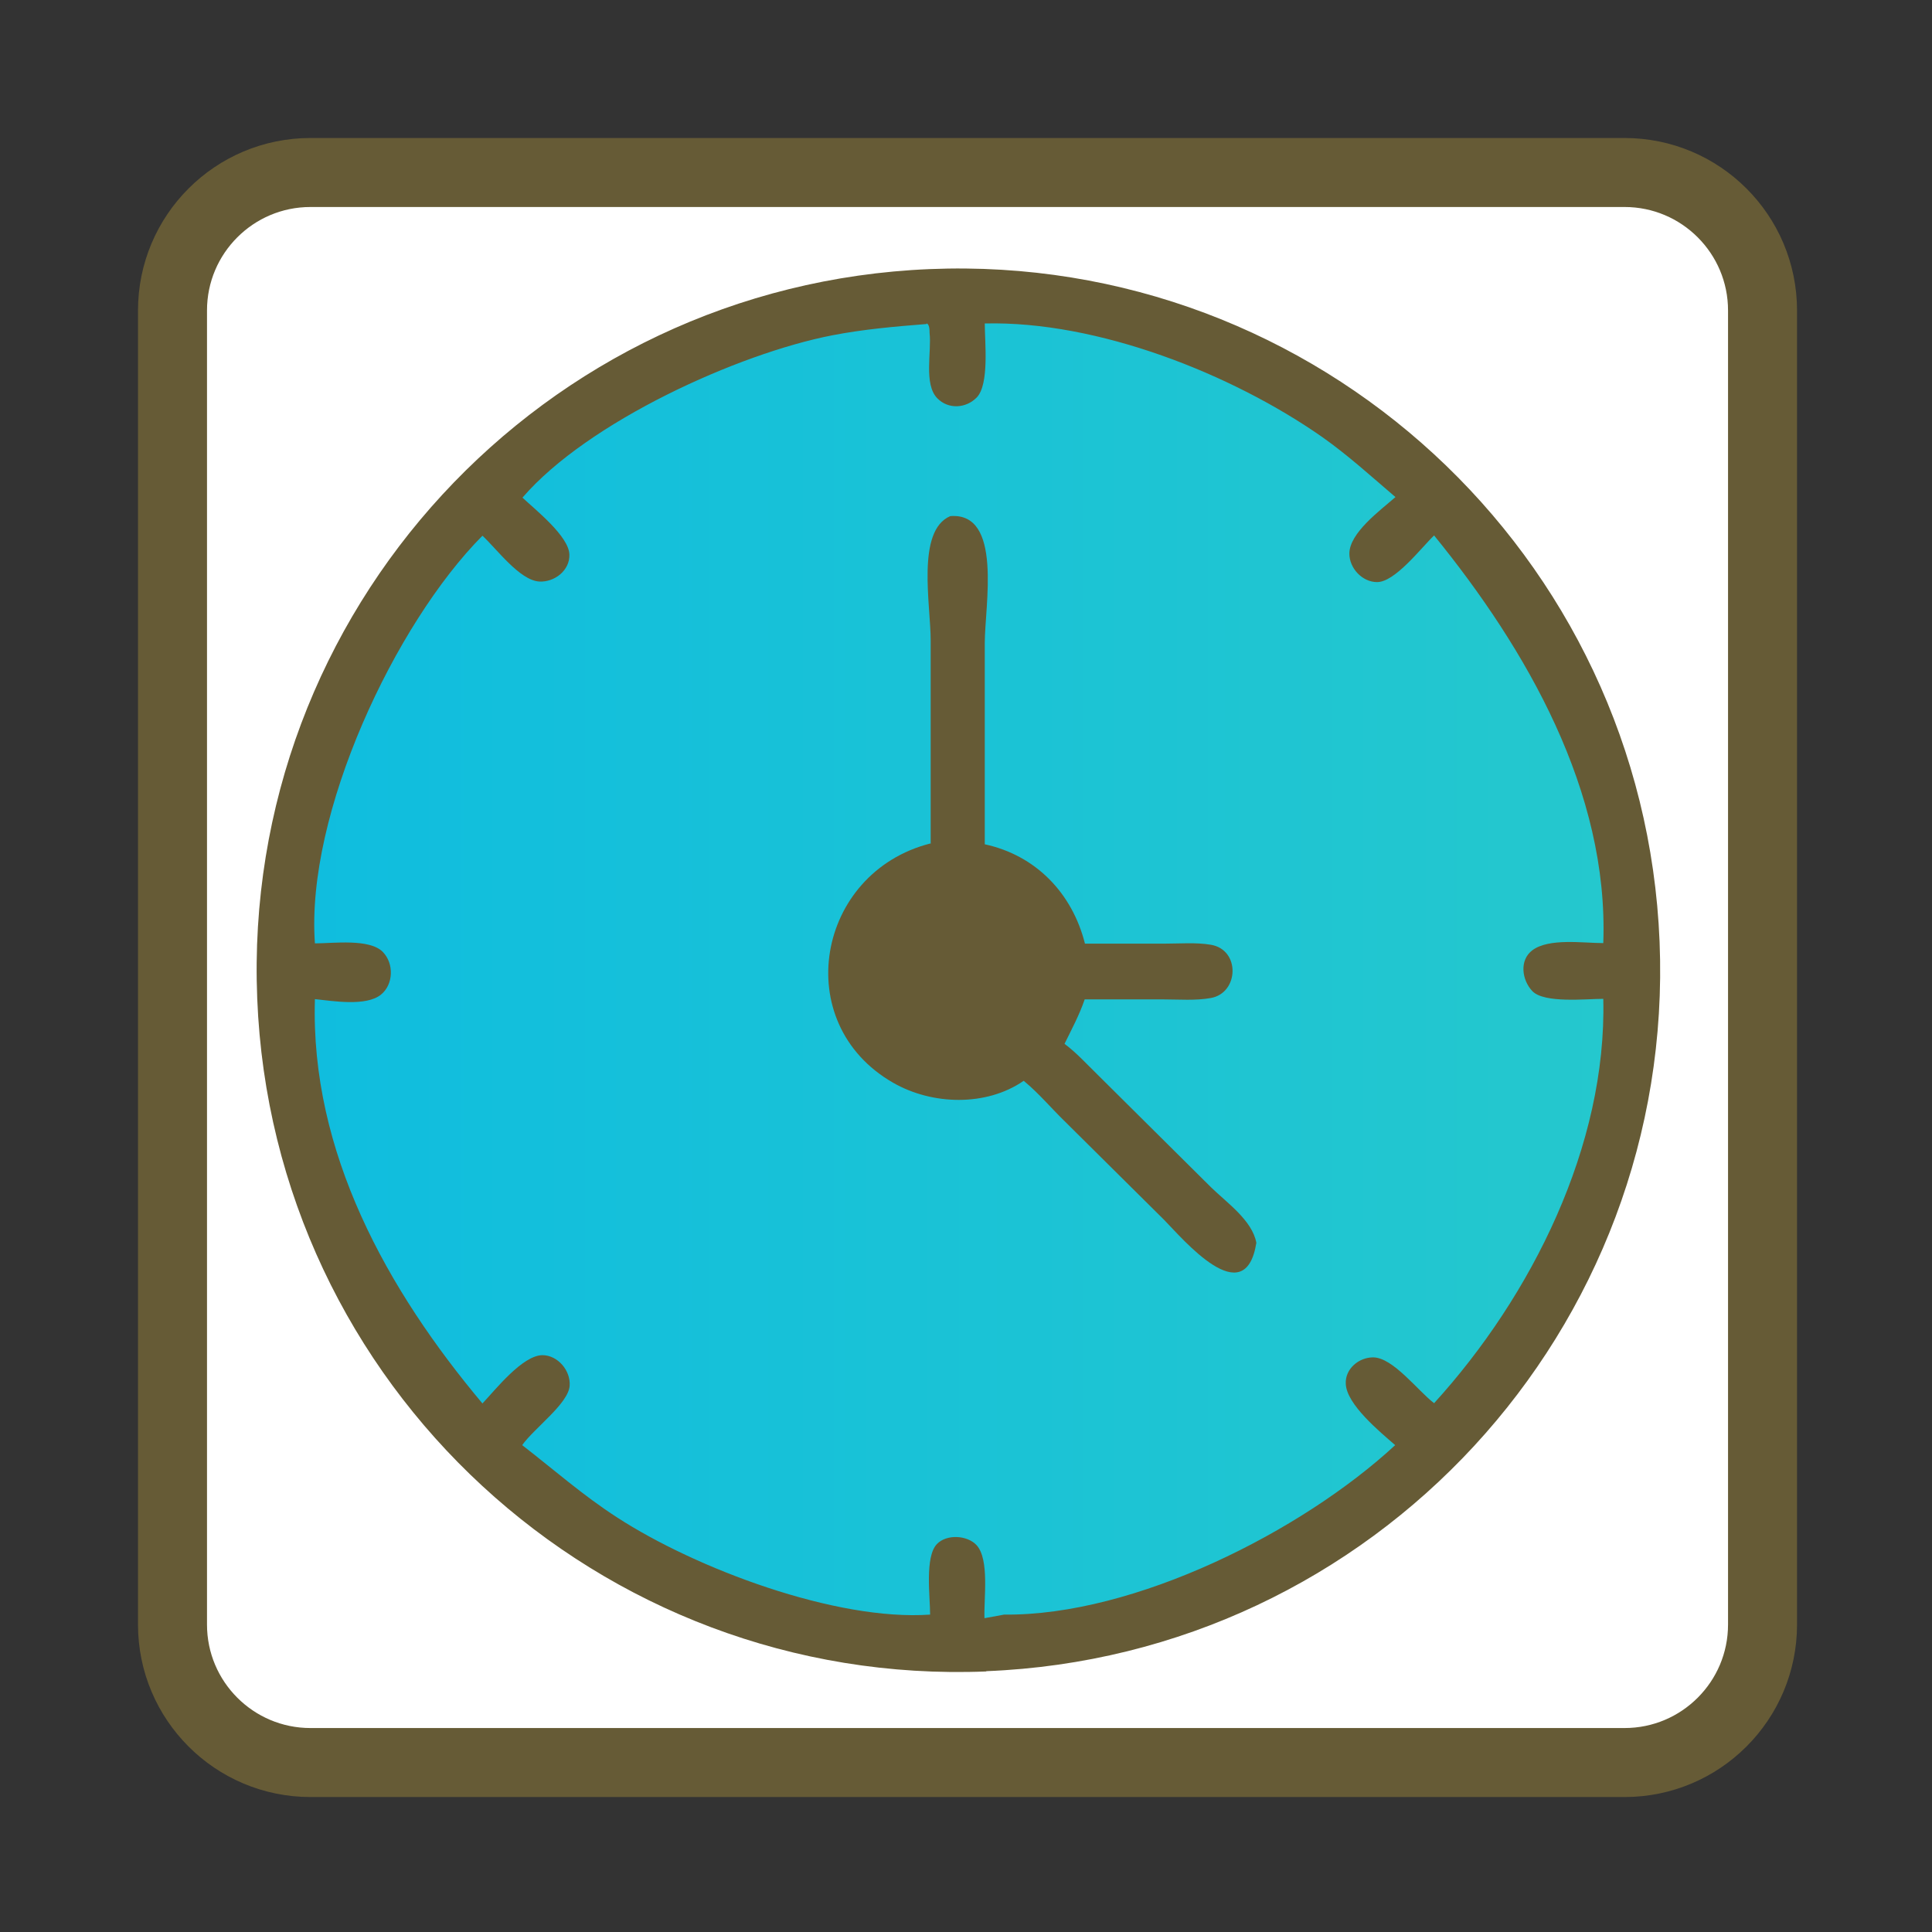
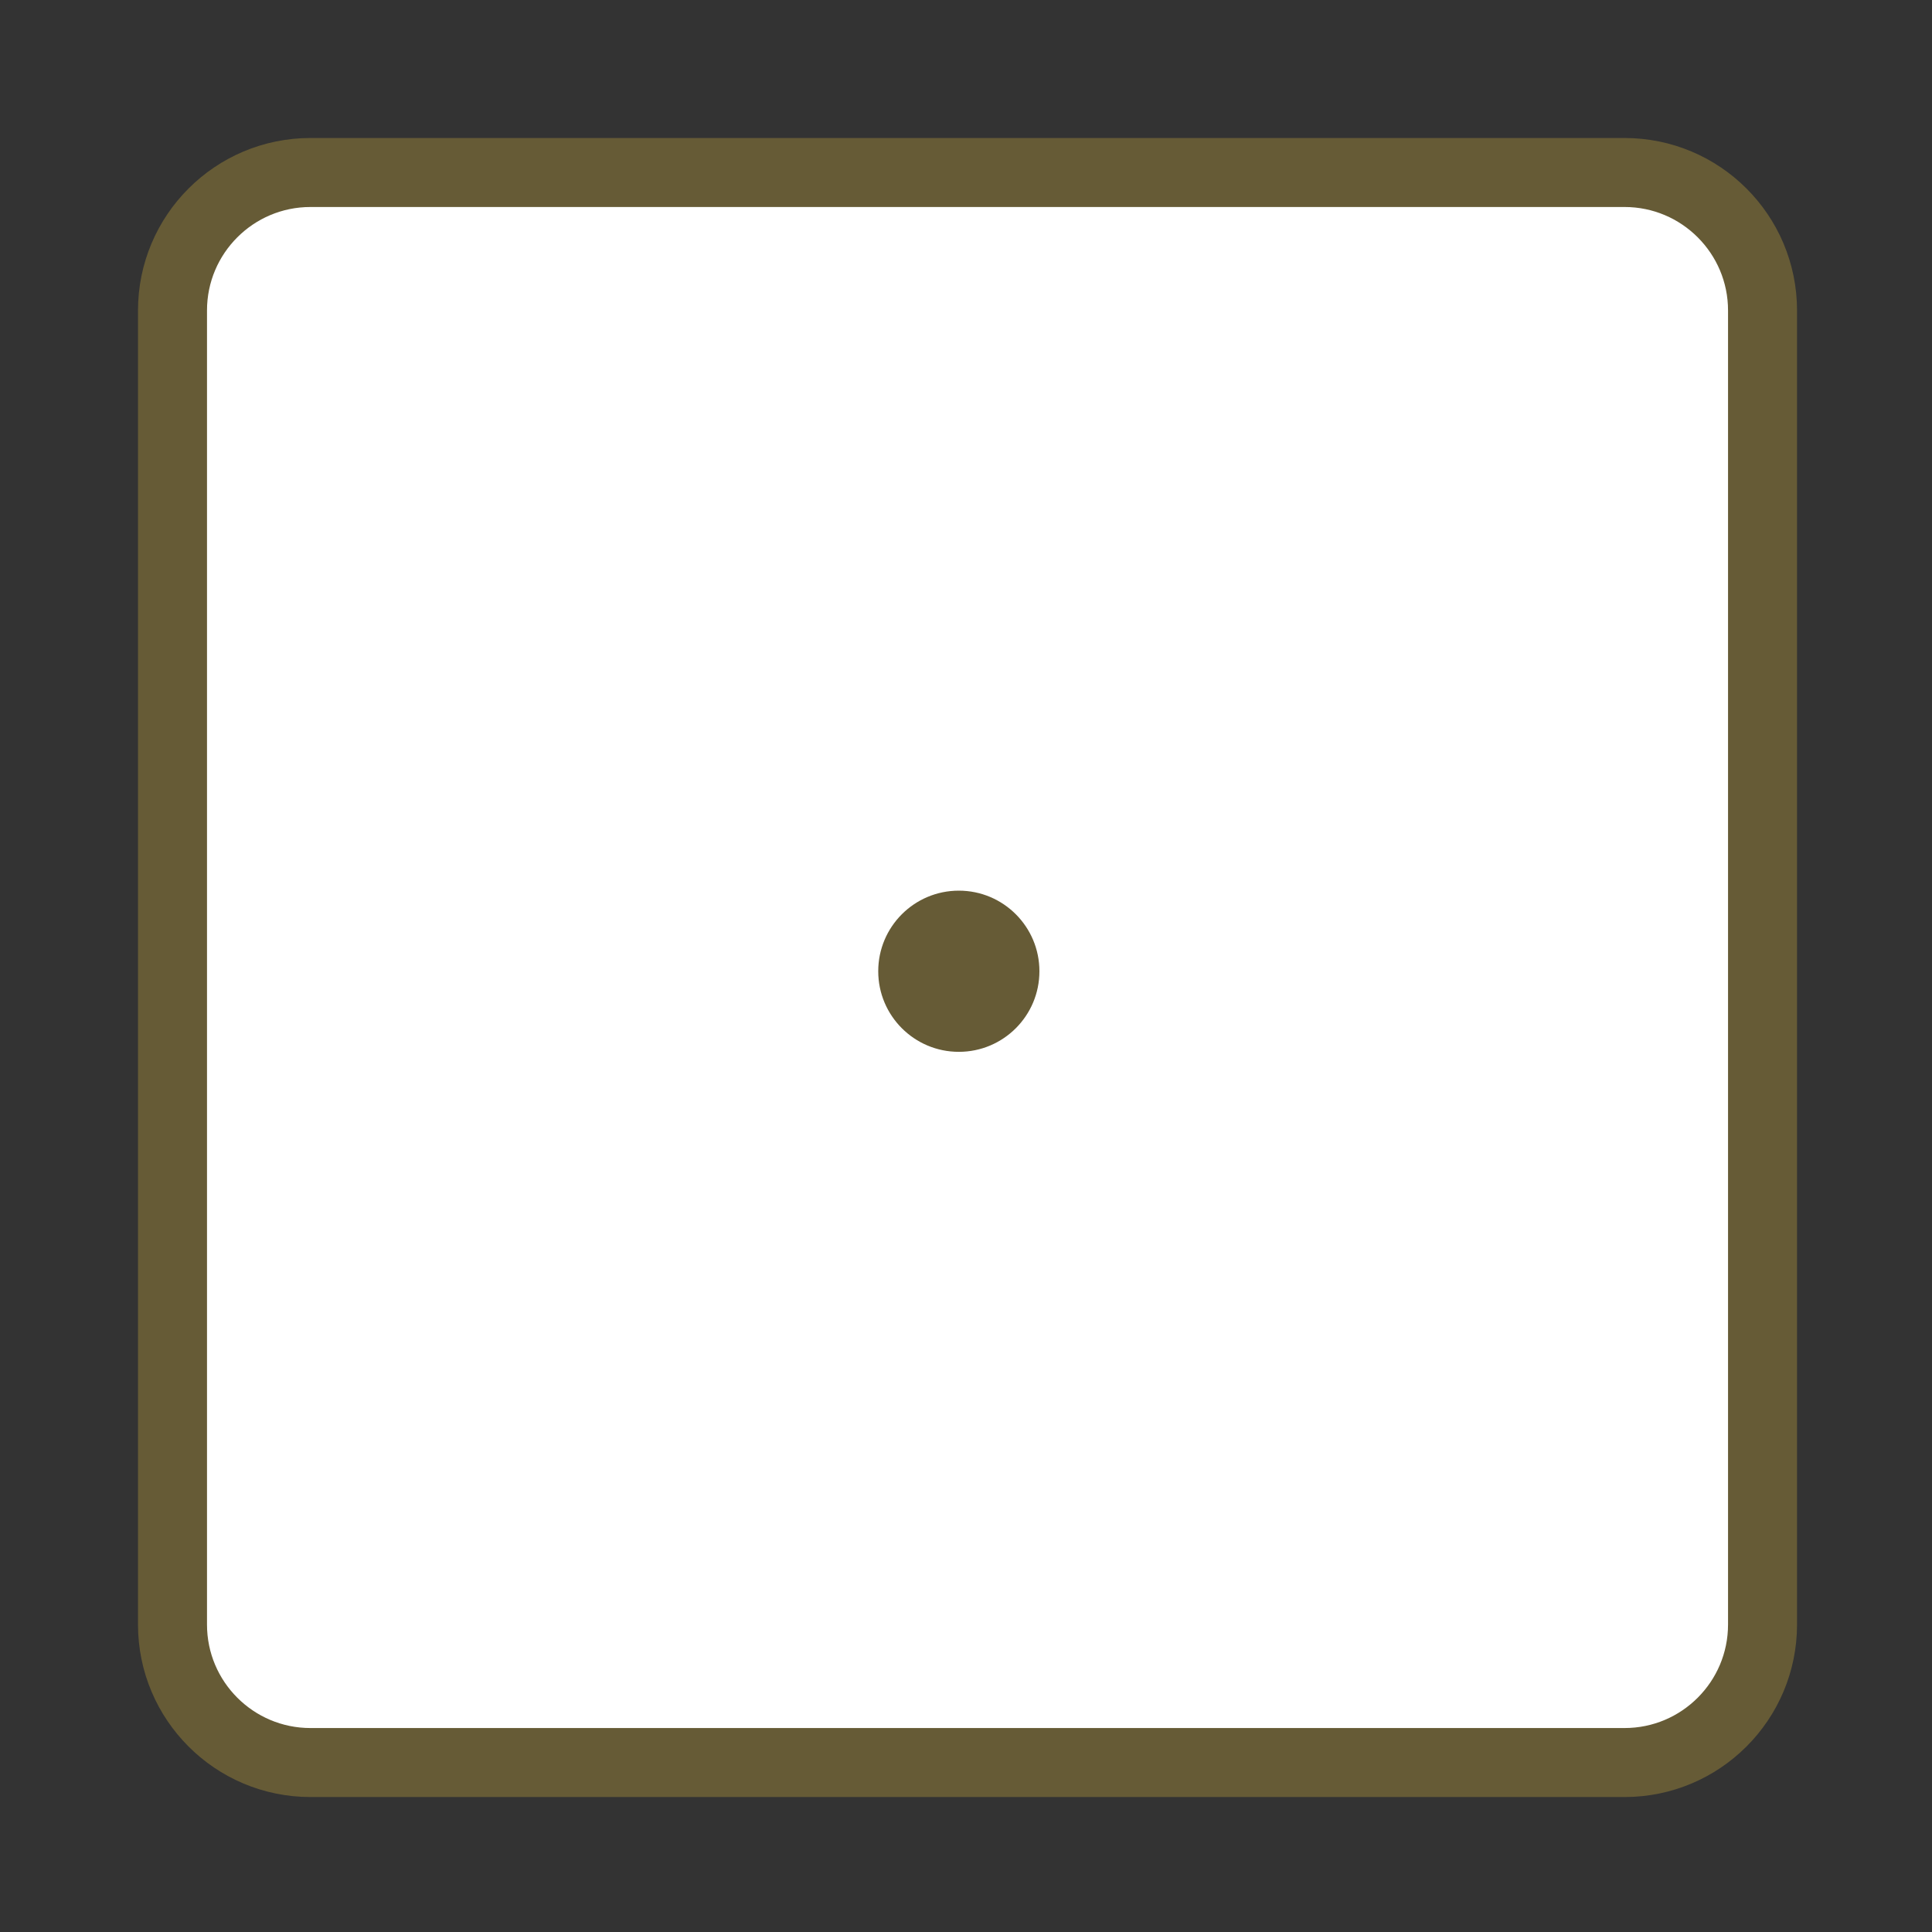
<svg xmlns="http://www.w3.org/2000/svg" width="70" height="70" viewBox="0 0 70 70" fill="none">
  <rect x="0" y="0" width="70" height="70" fill="#333333" stroke="none" />
  <g clip-path="url(#clip0_2960_35075)">
    <path d="M58.86 6.25H11.25C8.489 6.25 6.25 8.489 6.25 11.25V58.86C6.25 61.621 8.489 63.86 11.25 63.86H58.86C61.621 63.86 63.86 61.621 63.86 58.86V11.25C63.86 8.489 61.621 6.25 58.86 6.25Z" fill="white" stroke="#665B36" stroke-width="2.5" stroke-miterlimit="10" />
-     <path d="M34.74 59.56C48.453 59.56 59.57 48.443 59.57 34.73C59.57 21.017 48.453 9.9 34.74 9.9C21.027 9.9 9.91 21.017 9.91 34.73C9.91 48.443 21.027 59.56 34.74 59.56Z" fill="url(#paint0_linear_2960_35075)" />
-     <path d="M35.73 60.56C21.71 61.12 9.88 50.21 9.32 36.18C8.75 22.16 19.65 10.33 33.68 9.75C47.72 9.17 59.56 20.09 60.13 34.12C60.7 48.16 49.77 59.99 35.74 60.55L35.73 60.56ZM33.57 11.74C32.43 11.83 31.28 11.93 30.15 12.15C26.75 12.81 21.3 15.28 18.93 18.03C19.41 18.48 20.61 19.43 20.63 20.09C20.65 20.67 20.09 21.1 19.54 21.07C18.83 21.03 17.99 19.88 17.48 19.41C14.32 22.59 11.07 29.48 11.41 34.18C12.08 34.18 13.39 34 13.87 34.49C14.28 34.91 14.26 35.67 13.8 36.04C13.26 36.47 12.07 36.27 11.41 36.2C11.24 41.74 14.03 46.74 17.48 50.85C17.96 50.34 18.93 49.11 19.65 49.1C20.21 49.1 20.68 49.66 20.64 50.21C20.59 50.86 19.36 51.74 18.92 52.36C20.07 53.25 21.12 54.18 22.36 54.98C25.21 56.83 30.28 58.74 33.7 58.5C33.7 57.86 33.5 56.4 33.95 55.94C34.3 55.58 35.04 55.62 35.38 55.98C35.86 56.5 35.64 57.93 35.67 58.63L36.38 58.5C41.12 58.55 47.18 55.48 50.55 52.36C50 51.88 48.79 50.89 48.76 50.14C48.73 49.6 49.23 49.18 49.75 49.18C50.47 49.18 51.38 50.4 51.96 50.84C55.5 46.95 58.22 41.5 58.09 36.19C57.47 36.19 55.95 36.36 55.52 35.91C55.14 35.51 55.04 34.79 55.52 34.43C56.12 33.98 57.36 34.17 58.09 34.17C58.29 28.68 55.31 23.52 51.96 19.4C51.49 19.85 50.54 21.1 49.89 21.09C49.36 21.09 48.89 20.59 48.89 20.06C48.89 19.31 50 18.5 50.56 18.01C49.68 17.26 48.85 16.5 47.9 15.83C44.64 13.55 39.77 11.62 35.68 11.72C35.68 12.39 35.85 13.92 35.39 14.4C35 14.8 34.36 14.84 33.96 14.43C33.46 13.92 33.76 12.74 33.68 12.06C33.68 11.98 33.68 11.74 33.57 11.72V11.74Z" fill="#665B36" />
-     <path d="M33.72 30.58V23.2C33.72 21.91 33.19 19.23 34.43 18.7C36.34 18.55 35.68 21.95 35.68 23.3V30.59C37.53 30.99 38.85 32.36 39.31 34.19H42.19C42.74 34.19 43.34 34.14 43.87 34.23C44.95 34.41 44.89 35.98 43.87 36.16C43.32 36.26 42.71 36.21 42.15 36.21H39.3C39.11 36.77 38.83 37.29 38.57 37.82C39 38.14 39.37 38.55 39.75 38.92L43.87 43.01C44.44 43.57 45.37 44.21 45.52 45.03C45.11 47.59 42.84 44.87 42.18 44.2L38.54 40.59C38.07 40.13 37.65 39.63 37.15 39.21L37.09 39.16C35.73 40.1 33.77 40.04 32.36 39.23C28.59 37.07 29.58 31.61 33.71 30.56L33.72 30.58ZM34.63 32.5C33.15 32.55 32 33.79 32.06 35.26C32.12 36.74 33.36 37.88 34.83 37.82C36.3 37.76 37.44 36.52 37.38 35.06C37.32 33.59 36.09 32.45 34.63 32.5Z" fill="#665B36" />
    <path d="M34.74 38.11C36.353 38.11 37.66 36.803 37.66 35.19C37.66 33.577 36.353 32.27 34.74 32.27C33.128 32.27 31.82 33.577 31.82 35.19C31.82 36.803 33.128 38.11 34.74 38.11Z" fill="#665B36" />
  </g>
  <defs>
    <linearGradient id="paint0_linear_2960_35075" x1="9.91" y1="34.73" x2="59.56" y2="34.73" gradientUnits="userSpaceOnUse">
      <stop stop-color="#0FBDDF" />
      <stop offset="1" stop-color="#25C8CD" />
    </linearGradient>
    <clipPath id="clip0_2960_35075">
      <rect width="60.11" height="60.11" fill="white" transform="translate(5 5)" />
    </clipPath>
  </defs>
</svg>